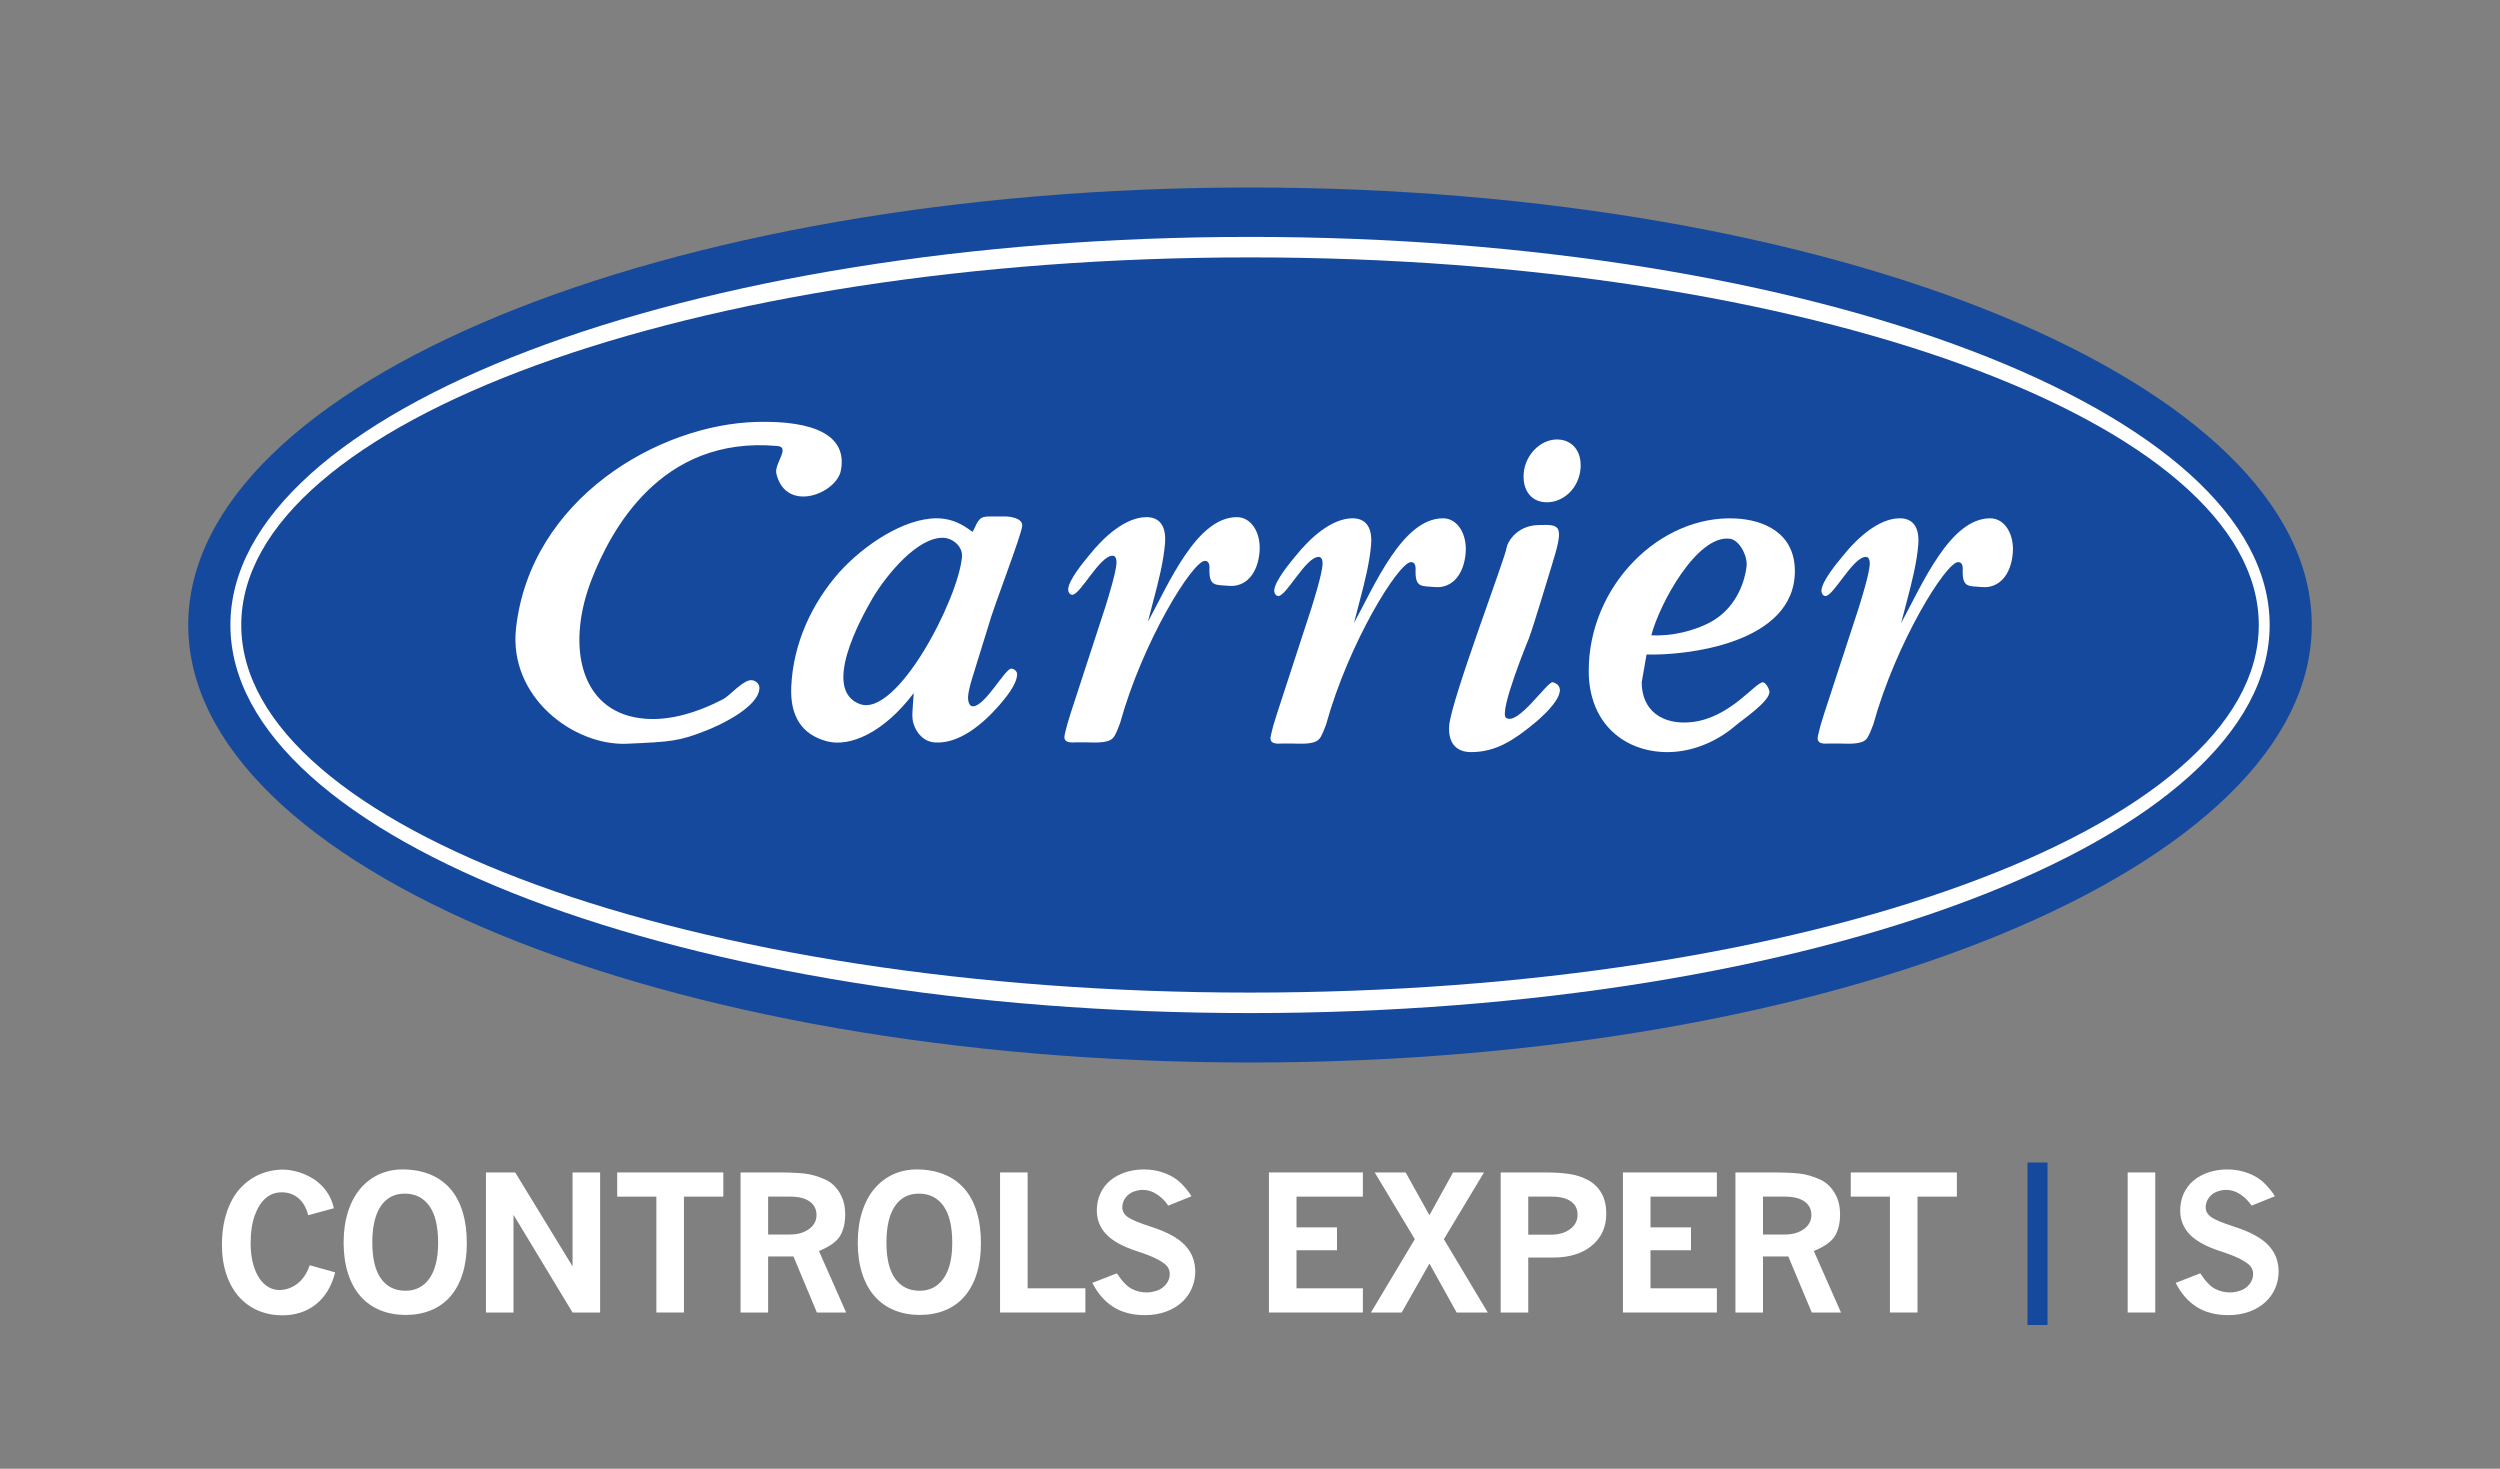
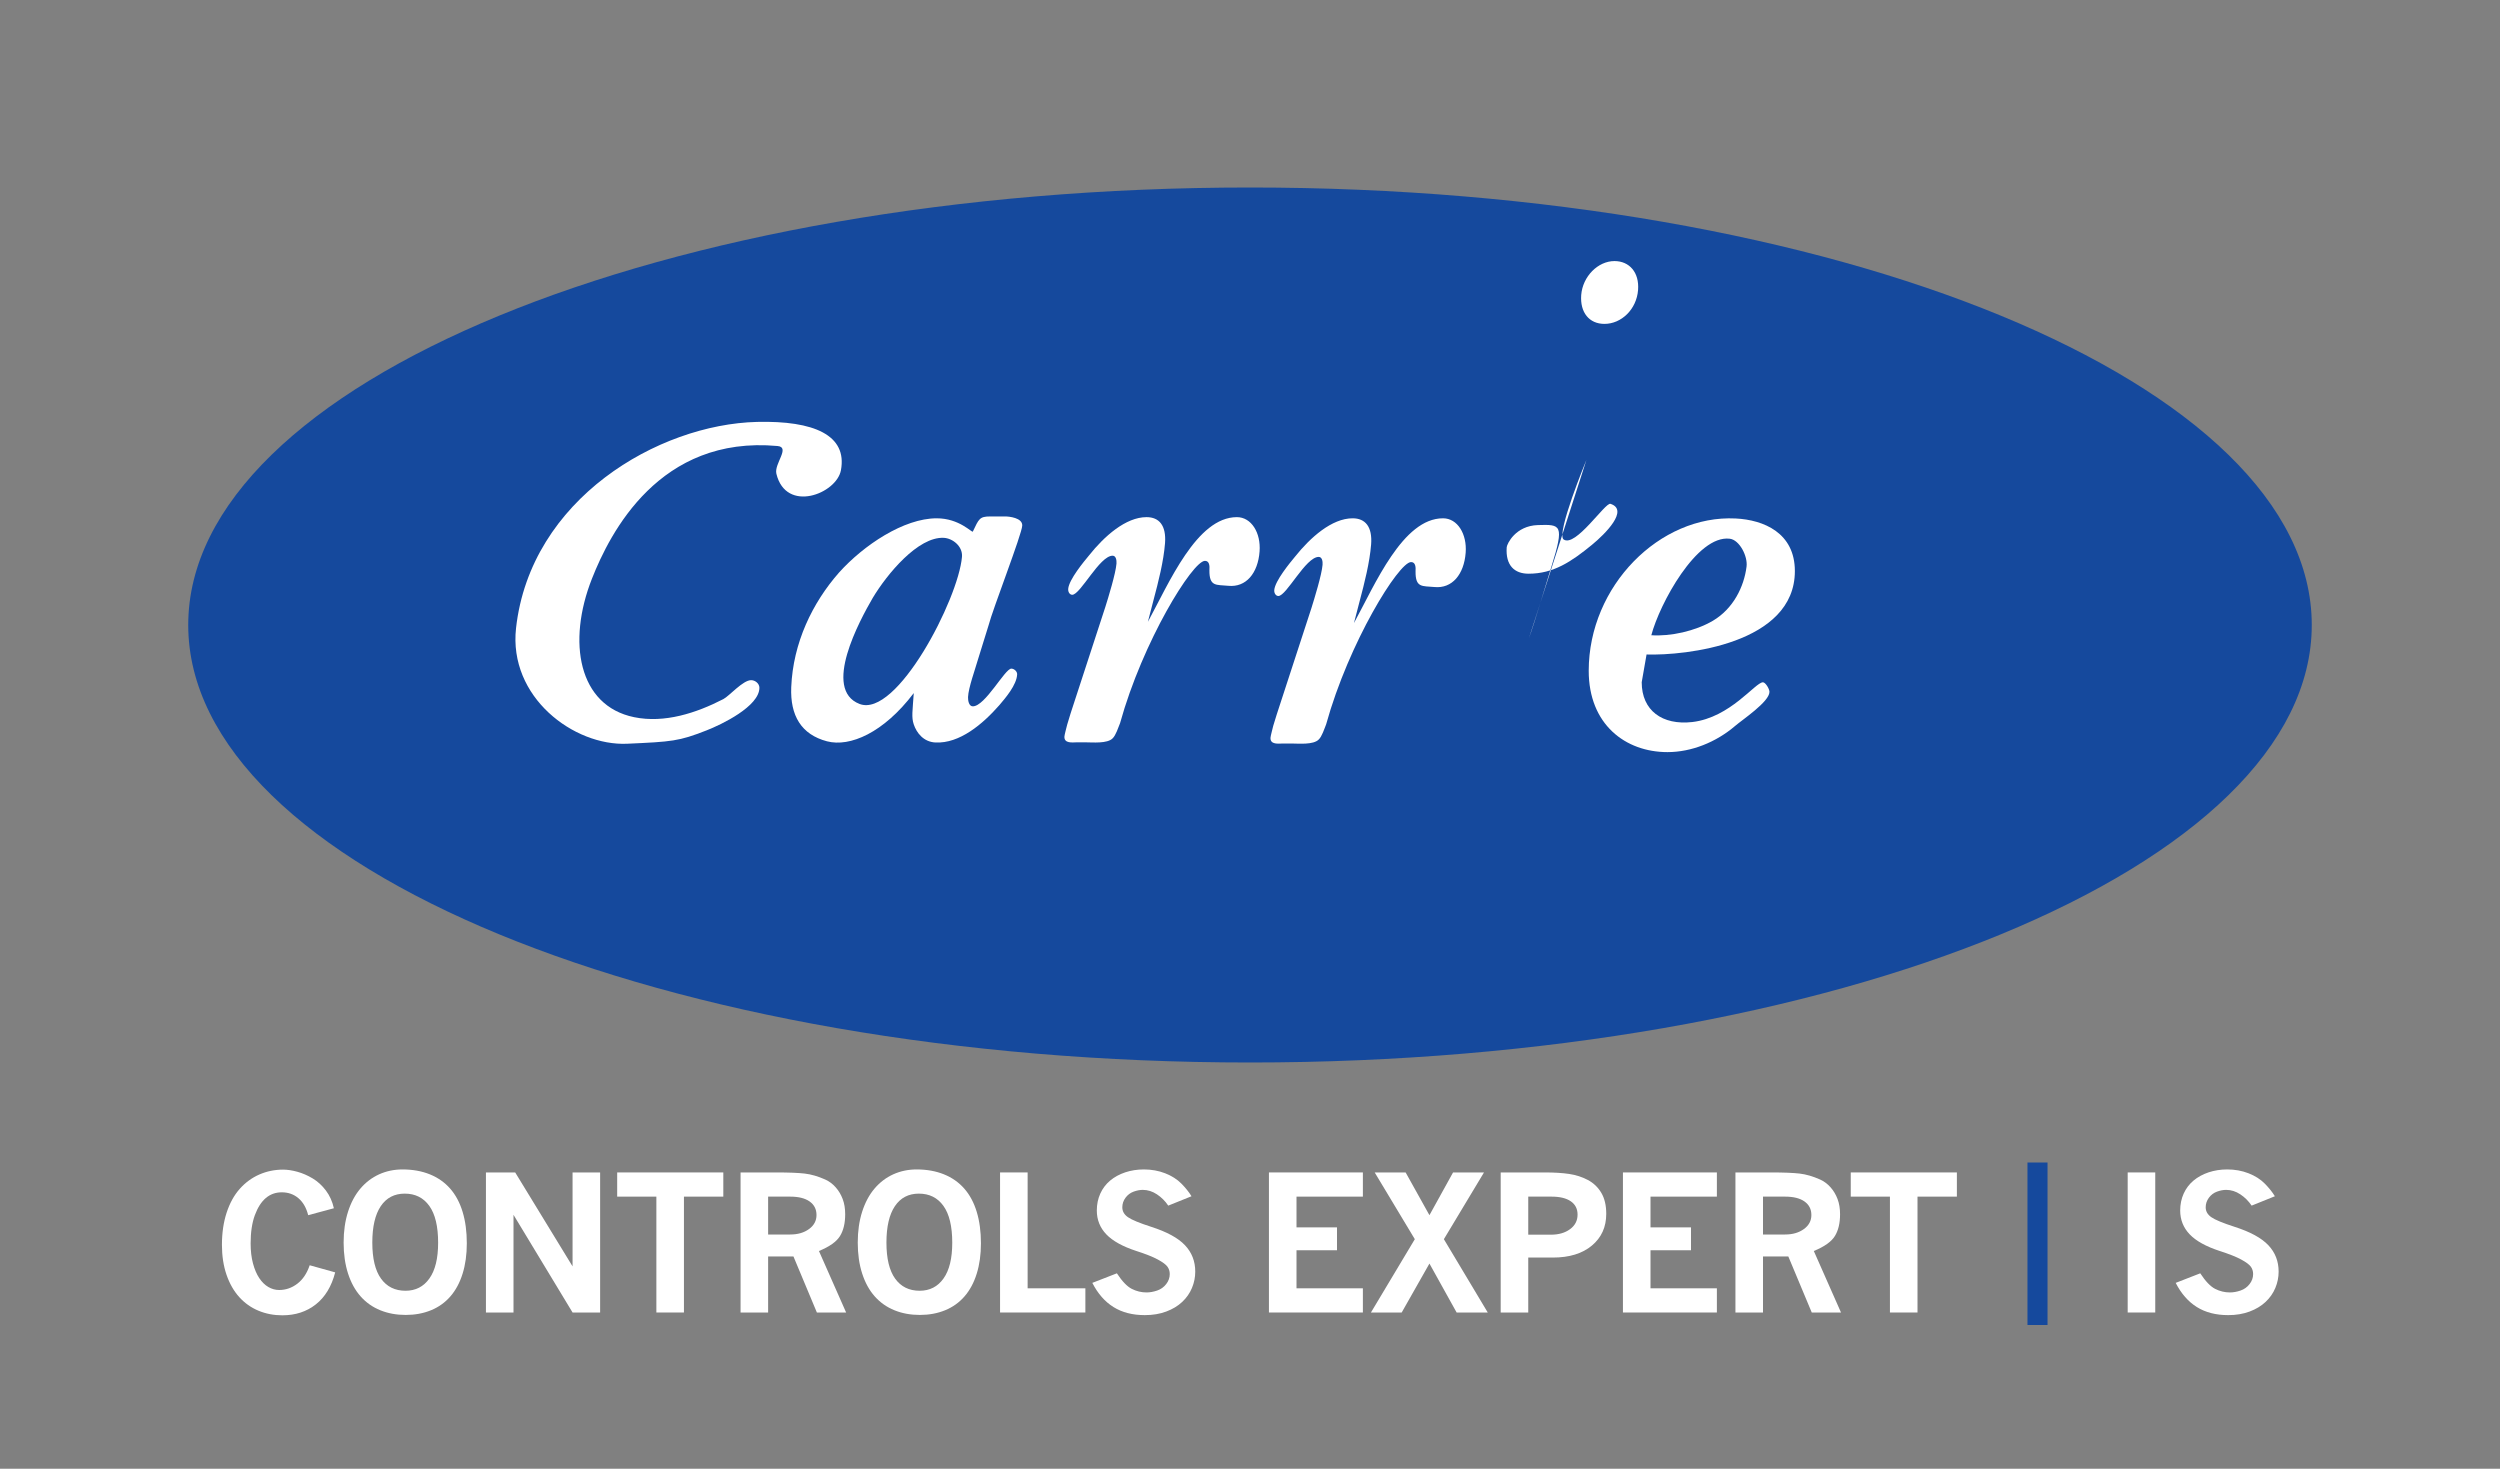
<svg xmlns="http://www.w3.org/2000/svg" width="400px" height="235px" viewBox="0 0 400 235" version="1.1" xml:space="preserve" style="fill-rule:evenodd;clip-rule:evenodd;stroke-linejoin:round;stroke-miterlimit:2;">
  <rect x="0" y="0" width="400" height="235" fill="#808080" stroke="none" />
  <g id="Carrier-Controls-Expert-IS">
    <g>
      <path d="M30.117,99.999c0,-38.661 76.061,-69.999 169.884,-69.999c93.831,0.002 169.882,31.341 169.882,69.999c-0,38.658 -76.051,70.001 -169.882,70.001c-93.823,0 -169.884,-31.343 -169.884,-70.001" style="fill:#15499d;fill-rule:nonzero;" />
-       <path d="M36.864,99.999c0.003,-34.294 73.042,-62.094 163.136,-62.094c90.103,0.003 163.145,27.805 163.145,62.094c0,34.298 -73.042,62.093 -163.145,62.093c-90.099,-0.004 -163.136,-27.8 -163.136,-62.093" style="fill:#fff;fill-rule:nonzero;" />
      <path d="M38.602,99.999c-0,-32.483 72.261,-58.817 161.398,-58.817c89.145,0.002 161.406,26.334 161.406,58.817c0,32.481 -72.263,58.817 -161.406,58.817c-89.137,0 -161.398,-26.336 -161.398,-58.817" style="fill:#15499d;fill-rule:nonzero;" />
      <path d="M158.436,82.632c-1.717,0 -1.813,0.389 -2.784,2.419c-0.136,0.236 -2.117,-2.122 -5.785,-2.122c-5.269,0 -11.697,4.31 -15.622,8.68c-4.258,4.839 -7.363,11.247 -7.648,18.353c-0.184,4.529 1.605,7.56 5.719,8.646c3.666,0.963 9.062,-1.352 13.885,-7.714c-0.191,2.889 -0.387,3.855 0,5.011c0.451,1.351 1.565,2.8 3.47,2.894c3.857,0.194 7.558,-2.934 10.226,-5.976c0.93,-1.098 2.776,-3.211 2.846,-4.932c0.017,-0.472 -0.491,-0.911 -0.934,-0.911c-1.018,0 -4.188,6.034 -6.157,6.034c-0.635,0 -0.786,-0.937 -0.767,-1.485c0.059,-1.485 1.166,-4.516 1.535,-5.838l1.739,-5.601c0.68,-2.646 5.342,-14.598 5.399,-15.997c0.049,-1.254 -2.136,-1.461 -2.71,-1.461l-2.412,0Zm-20.912,29.999c-5.98,-2.315 0,-13.325 2.119,-16.972c2.269,-3.788 7.245,-9.82 11.366,-9.605c1.393,0.071 3.055,1.339 2.906,3.05c-0.576,6.746 -10.433,25.829 -16.391,23.527" style="fill:#fff;" />
      <path d="M124.22,75.798c1.541,6.364 9.626,3.213 10.329,-0.557c1.046,-5.611 -4.301,-7.955 -13.417,-7.736c-15.813,0.385 -36.253,12.343 -38.564,32.977c-1.241,11.064 9.251,18.898 17.777,18.516c7.167,-0.326 8.257,-0.39 12.693,-2.132c2.419,-0.944 8.467,-3.852 8.467,-6.826c0,-0.661 -0.663,-1.214 -1.327,-1.214c-1.322,0 -3.477,2.531 -4.447,3.031c-4.324,2.228 -9.404,3.893 -14.272,2.892c-8.925,-1.834 -10.747,-12.032 -6.744,-22.17c2.894,-7.339 10.797,-22.949 29.696,-21.217c2.086,0.194 -0.579,2.842 -0.191,4.436" style="fill:#fff;" />
      <path d="M192.79,89.736c0.715,0 0.772,0.793 0.715,1.499c-0.024,2.672 1.098,2.302 3.026,2.493c2.84,0.285 4.74,-2.021 5,-5.484c0.231,-2.99 -1.313,-5.502 -3.626,-5.502c-6.428,-0 -10.856,10.537 -14.243,16.75l0.916,-3.538c0.757,-2.83 1.6,-6.138 1.827,-9.05c0.212,-2.828 -0.938,-4.162 -2.958,-4.162c-3.331,-0 -6.777,3.066 -9.209,6.133c-0.783,0.941 -3.21,3.854 -3.325,5.344c-0.041,0.555 0.283,0.946 0.642,0.946c1.31,0 4.381,-6.253 6.465,-6.253c0.531,0 0.656,0.709 0.618,1.254c-0.122,1.577 -1.305,5.429 -1.779,6.928l-5.559,17.033l-0.55,1.811c-0.092,0.392 -0.421,1.572 -0.442,1.888c-0.089,1.178 1.35,0.949 1.886,0.949l1.605,0c0.952,0 3.374,0.229 4.214,-0.635c0.51,-0.469 0.909,-1.732 1.197,-2.436c3.63,-13.101 11.616,-25.968 13.58,-25.968" style="fill:#fff;" />
      <path d="M225.766,89.932c0.715,0 0.771,0.786 0.722,1.499c-0.026,2.667 1.09,2.304 3.017,2.493c2.844,0.283 4.737,-2.026 5.002,-5.481c0.231,-2.993 -1.301,-5.515 -3.624,-5.515c-6.428,0 -10.861,10.545 -14.25,16.763l0.92,-3.544c0.753,-2.83 1.598,-6.142 1.827,-9.047c0.217,-2.831 -0.937,-4.172 -2.96,-4.172c-3.323,0 -6.774,3.072 -9.211,6.135c-0.781,0.942 -3.205,3.858 -3.328,5.352c-0.035,0.552 0.295,0.946 0.656,0.946c1.306,0 4.372,-6.257 6.454,-6.257c0.541,0 0.663,0.703 0.619,1.258c-0.121,1.572 -1.311,5.427 -1.78,6.926l-5.555,17.035l-0.557,1.809c-0.085,0.394 -0.415,1.574 -0.436,1.886c-0.09,1.178 1.355,0.946 1.886,0.946l1.607,0c0.954,0 3.371,0.232 4.211,-0.635c0.515,-0.467 0.909,-1.725 1.197,-2.436c3.631,-13.101 11.619,-25.961 13.583,-25.961" style="fill:#fff;" />
-       <path d="M244.627,102.129c0.925,-2.547 2.87,-9.133 3.609,-11.496c2.099,-6.732 1.513,-6.732 -2.16,-6.621c-3.607,0.109 -4.957,3.01 -5.002,3.545c-0.097,1.391 -8.923,24.531 -9.203,28.544c-0.208,2.934 1.262,4.237 3.498,4.237c3.999,0 6.859,-1.933 10.143,-4.624c2.117,-1.733 5.977,-5.588 2.955,-6.558c-0.828,-0.259 -5.596,7.032 -7.49,5.701c-1.248,-0.876 3.65,-12.728 3.65,-12.728m2.882,-21.762c2.696,0 5.141,-2.311 5.38,-5.431c0.214,-2.79 -1.379,-4.62 -3.777,-4.62c-2.632,0 -5.085,2.446 -5.321,5.427c-0.208,2.788 1.27,4.624 3.718,4.624" style="fill:#fff;" />
-       <path d="M313.305,89.935c0.725,0 0.782,0.782 0.725,1.495c-0.026,2.674 1.095,2.304 3.026,2.495c2.84,0.283 4.733,-2.026 4.993,-5.481c0.236,-2.996 -1.308,-5.515 -3.621,-5.515c-6.428,0 -10.859,10.545 -14.244,16.762l0.921,-3.543c0.753,-2.832 1.596,-6.144 1.82,-9.048c0.215,-2.832 -0.933,-4.171 -2.955,-4.171c-3.331,0 -6.782,3.071 -9.209,6.14c-0.788,0.935 -3.205,3.85 -3.323,5.347c-0.043,0.554 0.278,0.946 0.637,0.946c1.31,0 4.381,-6.26 6.468,-6.26c0.538,0 0.654,0.706 0.618,1.261c-0.118,1.577 -1.31,5.427 -1.777,6.925l-5.566,17.036l-0.553,1.806c-0.087,0.399 -0.415,1.577 -0.436,1.889c-0.095,1.182 1.35,0.946 1.89,0.946l1.603,0c0.951,0 3.376,0.236 4.214,-0.635c0.512,-0.467 0.904,-1.728 1.196,-2.434c3.631,-13.103 11.619,-25.961 13.573,-25.961" style="fill:#fff;" />
+       <path d="M244.627,102.129c0.925,-2.547 2.87,-9.133 3.609,-11.496c2.099,-6.732 1.513,-6.732 -2.16,-6.621c-3.607,0.109 -4.957,3.01 -5.002,3.545c-0.208,2.934 1.262,4.237 3.498,4.237c3.999,0 6.859,-1.933 10.143,-4.624c2.117,-1.733 5.977,-5.588 2.955,-6.558c-0.828,-0.259 -5.596,7.032 -7.49,5.701c-1.248,-0.876 3.65,-12.728 3.65,-12.728m2.882,-21.762c2.696,0 5.141,-2.311 5.38,-5.431c0.214,-2.79 -1.379,-4.62 -3.777,-4.62c-2.632,0 -5.085,2.446 -5.321,5.427c-0.208,2.788 1.27,4.624 3.718,4.624" style="fill:#fff;" />
      <path d="M263.449,104.719c6.165,0.196 23.73,-1.683 23.73,-13.347c0,-6.113 -4.983,-8.191 -9.475,-8.415c-12.136,-0.609 -23.509,10.797 -23.509,24.37c0,8.571 5.859,13.011 12.606,13.011c3.814,-0 7.768,-1.574 10.834,-4.201c1.098,-0.954 5.479,-3.853 5.479,-5.439c0,-0.475 -0.642,-1.532 -1.043,-1.532c-1.228,0 -5.203,5.642 -11.295,6.359c-4.813,0.552 -8.102,-1.846 -8.102,-6.371l0.775,-4.435Zm0.764,-3.081c1.294,-4.966 7.278,-16.091 12.554,-15.442c1.551,0.189 2.889,2.795 2.684,4.449c-0.402,3.234 -2.12,6.751 -5.401,8.685c-2.823,1.652 -6.77,2.518 -9.837,2.308" style="fill:#fff;" />
    </g>
    <path d="M49.31,194.43c-0.3,-1.18 -0.82,-2.085 -1.56,-2.715c-0.74,-0.63 -1.63,-0.945 -2.67,-0.945c-0.98,0 -1.83,0.305 -2.55,0.915c-0.72,0.61 -1.305,1.525 -1.755,2.745c-0.45,1.22 -0.675,2.73 -0.675,4.53c0,1.18 0.125,2.24 0.375,3.18c0.25,0.94 0.585,1.725 1.005,2.355c0.42,0.63 0.905,1.105 1.455,1.425c0.55,0.32 1.125,0.48 1.725,0.48c1.06,0 2.03,-0.335 2.91,-1.005c0.88,-0.67 1.54,-1.655 1.98,-2.955l4.08,1.14c-0.58,2.24 -1.61,3.945 -3.09,5.115c-1.48,1.17 -3.27,1.755 -5.37,1.755c-1.36,0 -2.63,-0.245 -3.81,-0.735c-1.18,-0.49 -2.205,-1.215 -3.075,-2.175c-0.87,-0.96 -1.55,-2.15 -2.04,-3.57c-0.49,-1.42 -0.735,-3.02 -0.735,-4.8c0,-1.9 0.25,-3.615 0.75,-5.145c0.5,-1.53 1.2,-2.8 2.1,-3.81c0.9,-1.01 1.945,-1.775 3.135,-2.295c1.19,-0.52 2.455,-0.78 3.795,-0.78c0.7,0 1.465,0.115 2.295,0.345c0.83,0.23 1.645,0.585 2.445,1.065c0.8,0.48 1.505,1.125 2.115,1.935c0.61,0.81 1.035,1.755 1.275,2.835l-4.11,1.11Z" style="fill:#fff;fill-rule:nonzero;" />
    <path d="M64.4,187.11c1.62,0 3.075,0.26 4.365,0.78c1.29,0.52 2.375,1.28 3.255,2.28c0.88,1 1.545,2.24 1.995,3.72c0.45,1.48 0.675,3.16 0.675,5.04c0,1.8 -0.225,3.42 -0.675,4.86c-0.45,1.44 -1.1,2.65 -1.95,3.63c-0.85,0.98 -1.885,1.72 -3.105,2.22c-1.22,0.5 -2.57,0.75 -4.05,0.75c-1.48,0 -2.835,-0.25 -4.065,-0.75c-1.23,-0.5 -2.28,-1.24 -3.15,-2.22c-0.87,-0.98 -1.54,-2.2 -2.01,-3.66c-0.47,-1.46 -0.705,-3.11 -0.705,-4.95c0,-1.82 0.235,-3.465 0.705,-4.935c0.47,-1.47 1.13,-2.705 1.98,-3.705c0.85,-1 1.85,-1.76 3,-2.28c1.15,-0.52 2.395,-0.78 3.735,-0.78Zm0.36,3.87c-1.66,0 -2.94,0.67 -3.84,2.01c-0.9,1.34 -1.35,3.28 -1.35,5.82c0,2.56 0.465,4.485 1.395,5.775c0.93,1.29 2.235,1.935 3.915,1.935c1.62,0 2.895,-0.655 3.825,-1.965c0.93,-1.31 1.395,-3.215 1.395,-5.715c0,-2.62 -0.47,-4.585 -1.41,-5.895c-0.94,-1.31 -2.25,-1.965 -3.93,-1.965Z" style="fill:#fff;fill-rule:nonzero;" />
    <path d="M82.16,210l-4.41,0l0,-22.41l4.68,0l9.18,15.03l0,-15.03l4.41,0l0,22.41l-4.41,0l-9.45,-15.63l0,15.63Z" style="fill:#fff;fill-rule:nonzero;" />
    <path d="M105.02,191.46l-6.27,0l0,-3.87l16.98,0l0,3.87l-6.3,0l0,18.54l-4.41,0l0,-18.54Z" style="fill:#fff;fill-rule:nonzero;" />
    <path d="M122.9,210l-4.41,0l0,-22.41l5.7,0c2,0 3.52,0.06 4.56,0.18c1.04,0.12 2.14,0.44 3.3,0.96c0.62,0.28 1.17,0.69 1.65,1.23c0.48,0.54 0.855,1.165 1.125,1.875c0.27,0.71 0.405,1.525 0.405,2.445c0,1.42 -0.275,2.58 -0.825,3.48c-0.55,0.9 -1.675,1.7 -3.375,2.4l4.35,9.84l-4.68,0l-3.75,-8.97l-4.05,0l0,8.97Zm-0,-12.48l3.54,0c1.2,0 2.2,-0.29 3,-0.87c0.8,-0.58 1.2,-1.33 1.2,-2.25c-0,-0.92 -0.365,-1.64 -1.095,-2.16c-0.73,-0.52 -1.765,-0.78 -3.105,-0.78l-3.54,0l-0,6.06Z" style="fill:#fff;fill-rule:nonzero;" />
    <path d="M146.66,187.11c1.62,0 3.075,0.26 4.365,0.78c1.29,0.52 2.375,1.28 3.255,2.28c0.88,1 1.545,2.24 1.995,3.72c0.45,1.48 0.675,3.16 0.675,5.04c0,1.8 -0.225,3.42 -0.675,4.86c-0.45,1.44 -1.1,2.65 -1.95,3.63c-0.85,0.98 -1.885,1.72 -3.105,2.22c-1.22,0.5 -2.57,0.75 -4.05,0.75c-1.48,0 -2.835,-0.25 -4.065,-0.75c-1.23,-0.5 -2.28,-1.24 -3.15,-2.22c-0.87,-0.98 -1.54,-2.2 -2.01,-3.66c-0.47,-1.46 -0.705,-3.11 -0.705,-4.95c0,-1.82 0.235,-3.465 0.705,-4.935c0.47,-1.47 1.13,-2.705 1.98,-3.705c0.85,-1 1.85,-1.76 3,-2.28c1.15,-0.52 2.395,-0.78 3.735,-0.78Zm0.36,3.87c-1.66,0 -2.94,0.67 -3.84,2.01c-0.9,1.34 -1.35,3.28 -1.35,5.82c-0,2.56 0.465,4.485 1.395,5.775c0.93,1.29 2.235,1.935 3.915,1.935c1.62,0 2.895,-0.655 3.825,-1.965c0.93,-1.31 1.395,-3.215 1.395,-5.715c-0,-2.62 -0.47,-4.585 -1.41,-5.895c-0.94,-1.31 -2.25,-1.965 -3.93,-1.965Z" style="fill:#fff;fill-rule:nonzero;" />
    <path d="M173.66,210l-13.65,0l0,-22.41l4.41,0l0,18.54l9.24,0l0,3.87Z" style="fill:#fff;fill-rule:nonzero;" />
    <path d="M186.92,192.9c-0.48,-0.72 -1.08,-1.32 -1.8,-1.8c-0.72,-0.48 -1.48,-0.72 -2.28,-0.72c-0.46,0 -0.95,0.095 -1.47,0.285c-0.52,0.19 -0.95,0.515 -1.29,0.975c-0.34,0.46 -0.51,0.97 -0.51,1.53c-0,0.64 0.305,1.17 0.915,1.59c0.61,0.42 1.845,0.93 3.705,1.53c2.5,0.8 4.3,1.78 5.4,2.94c1.1,1.16 1.65,2.57 1.65,4.23c-0,0.9 -0.175,1.77 -0.525,2.61c-0.35,0.84 -0.87,1.585 -1.56,2.235c-0.69,0.65 -1.545,1.165 -2.565,1.545c-1.02,0.38 -2.16,0.57 -3.42,0.57c-1.96,0 -3.63,-0.43 -5.01,-1.29c-1.38,-0.86 -2.51,-2.15 -3.39,-3.87l3.93,-1.53c0.84,1.28 1.635,2.11 2.385,2.49c0.75,0.38 1.535,0.57 2.355,0.57c0.54,0 1.105,-0.1 1.695,-0.3c0.59,-0.2 1.075,-0.545 1.455,-1.035c0.38,-0.49 0.57,-1.025 0.57,-1.605c-0,-0.44 -0.12,-0.83 -0.36,-1.17c-0.24,-0.34 -0.755,-0.725 -1.545,-1.155c-0.79,-0.43 -1.935,-0.885 -3.435,-1.365c-2.2,-0.72 -3.805,-1.61 -4.815,-2.67c-1.01,-1.06 -1.515,-2.33 -1.515,-3.81c-0,-0.98 0.185,-1.88 0.555,-2.7c0.37,-0.82 0.895,-1.515 1.575,-2.085c0.68,-0.57 1.485,-1.01 2.415,-1.32c0.93,-0.31 1.925,-0.465 2.985,-0.465c1.22,0 2.355,0.205 3.405,0.615c1.05,0.41 1.915,0.96 2.595,1.65c0.68,0.69 1.22,1.365 1.62,2.025l-3.72,1.5Z" style="fill:#fff;fill-rule:nonzero;" />
    <path d="M218.06,210l-15.03,0l0,-22.41l15.03,0l0,3.87l-10.62,0l0,4.92l6.48,0l0,3.66l-6.48,0l0,6.09l10.62,0l0,3.87Z" style="fill:#fff;fill-rule:nonzero;" />
    <path d="M238.04,210l-4.98,0l-4.35,-7.83l-4.44,7.83l-4.92,0l7.02,-11.73l-6.42,-10.68l4.95,0l3.81,6.84l3.78,-6.84l4.95,0l-6.42,10.68l7.02,11.73Z" style="fill:#fff;fill-rule:nonzero;" />
    <path d="M244.52,210l-4.41,0l0,-22.41l7.08,0c1.5,0 2.79,0.08 3.87,0.24c1.08,0.16 2.075,0.48 2.985,0.96c0.91,0.48 1.63,1.165 2.16,2.055c0.53,0.89 0.795,2.015 0.795,3.375c0,2.1 -0.765,3.79 -2.295,5.07c-1.53,1.28 -3.615,1.92 -6.255,1.92l-3.93,0l0,8.79Zm-0,-12.45l3.63,0c1.24,0 2.26,-0.295 3.06,-0.885c0.8,-0.59 1.2,-1.365 1.2,-2.325c-0,-0.92 -0.36,-1.63 -1.08,-2.13c-0.72,-0.5 -1.75,-0.75 -3.09,-0.75l-3.72,0l-0,6.09Z" style="fill:#fff;fill-rule:nonzero;" />
    <path d="M274.7,210l-15.03,0l0,-22.41l15.03,0l0,3.87l-10.62,0l0,4.92l6.48,0l0,3.66l-6.48,0l0,6.09l10.62,0l0,3.87Z" style="fill:#fff;fill-rule:nonzero;" />
    <path d="M282.08,210l-4.41,0l0,-22.41l5.7,0c2,0 3.52,0.06 4.56,0.18c1.04,0.12 2.14,0.44 3.3,0.96c0.62,0.28 1.17,0.69 1.65,1.23c0.48,0.54 0.855,1.165 1.125,1.875c0.27,0.71 0.405,1.525 0.405,2.445c0,1.42 -0.275,2.58 -0.825,3.48c-0.55,0.9 -1.675,1.7 -3.375,2.4l4.35,9.84l-4.68,0l-3.75,-8.97l-4.05,0l0,8.97Zm0,-12.48l3.54,0c1.2,0 2.2,-0.29 3,-0.87c0.8,-0.58 1.2,-1.33 1.2,-2.25c0,-0.92 -0.365,-1.64 -1.095,-2.16c-0.73,-0.52 -1.765,-0.78 -3.105,-0.78l-3.54,0l0,6.06Z" style="fill:#fff;fill-rule:nonzero;" />
    <path d="M302.39,191.46l-6.27,0l0,-3.87l16.98,0l0,3.87l-6.3,0l0,18.54l-4.41,0l0,-18.54Z" style="fill:#fff;fill-rule:nonzero;" />
    <rect x="340.43" y="187.59" width="4.41" height="22.41" style="fill:#fff;" />
    <path d="M360.26,192.9c-0.48,-0.72 -1.08,-1.32 -1.8,-1.8c-0.72,-0.48 -1.48,-0.72 -2.28,-0.72c-0.46,0 -0.95,0.095 -1.47,0.285c-0.52,0.19 -0.95,0.515 -1.29,0.975c-0.34,0.46 -0.51,0.97 -0.51,1.53c0,0.64 0.305,1.17 0.915,1.59c0.61,0.42 1.845,0.93 3.705,1.53c2.5,0.8 4.3,1.78 5.4,2.94c1.1,1.16 1.65,2.57 1.65,4.23c0,0.9 -0.175,1.77 -0.525,2.61c-0.35,0.84 -0.87,1.585 -1.56,2.235c-0.69,0.65 -1.545,1.165 -2.565,1.545c-1.02,0.38 -2.16,0.57 -3.42,0.57c-1.96,0 -3.63,-0.43 -5.01,-1.29c-1.38,-0.86 -2.51,-2.15 -3.39,-3.87l3.93,-1.53c0.84,1.28 1.635,2.11 2.385,2.49c0.75,0.38 1.535,0.57 2.355,0.57c0.54,0 1.105,-0.1 1.695,-0.3c0.59,-0.2 1.075,-0.545 1.455,-1.035c0.38,-0.49 0.57,-1.025 0.57,-1.605c0,-0.44 -0.12,-0.83 -0.36,-1.17c-0.24,-0.34 -0.755,-0.725 -1.545,-1.155c-0.79,-0.43 -1.935,-0.885 -3.435,-1.365c-2.2,-0.72 -3.805,-1.61 -4.815,-2.67c-1.01,-1.06 -1.515,-2.33 -1.515,-3.81c0,-0.98 0.185,-1.88 0.555,-2.7c0.37,-0.82 0.895,-1.515 1.575,-2.085c0.68,-0.57 1.485,-1.01 2.415,-1.32c0.93,-0.31 1.925,-0.465 2.985,-0.465c1.22,0 2.355,0.205 3.405,0.615c1.05,0.41 1.915,0.96 2.595,1.65c0.68,0.69 1.22,1.365 1.62,2.025l-3.72,1.5Z" style="fill:#fff;fill-rule:nonzero;" />
    <rect x="324.395" y="186" width="3.21" height="26" style="fill:#15499d;" />
  </g>
</svg>